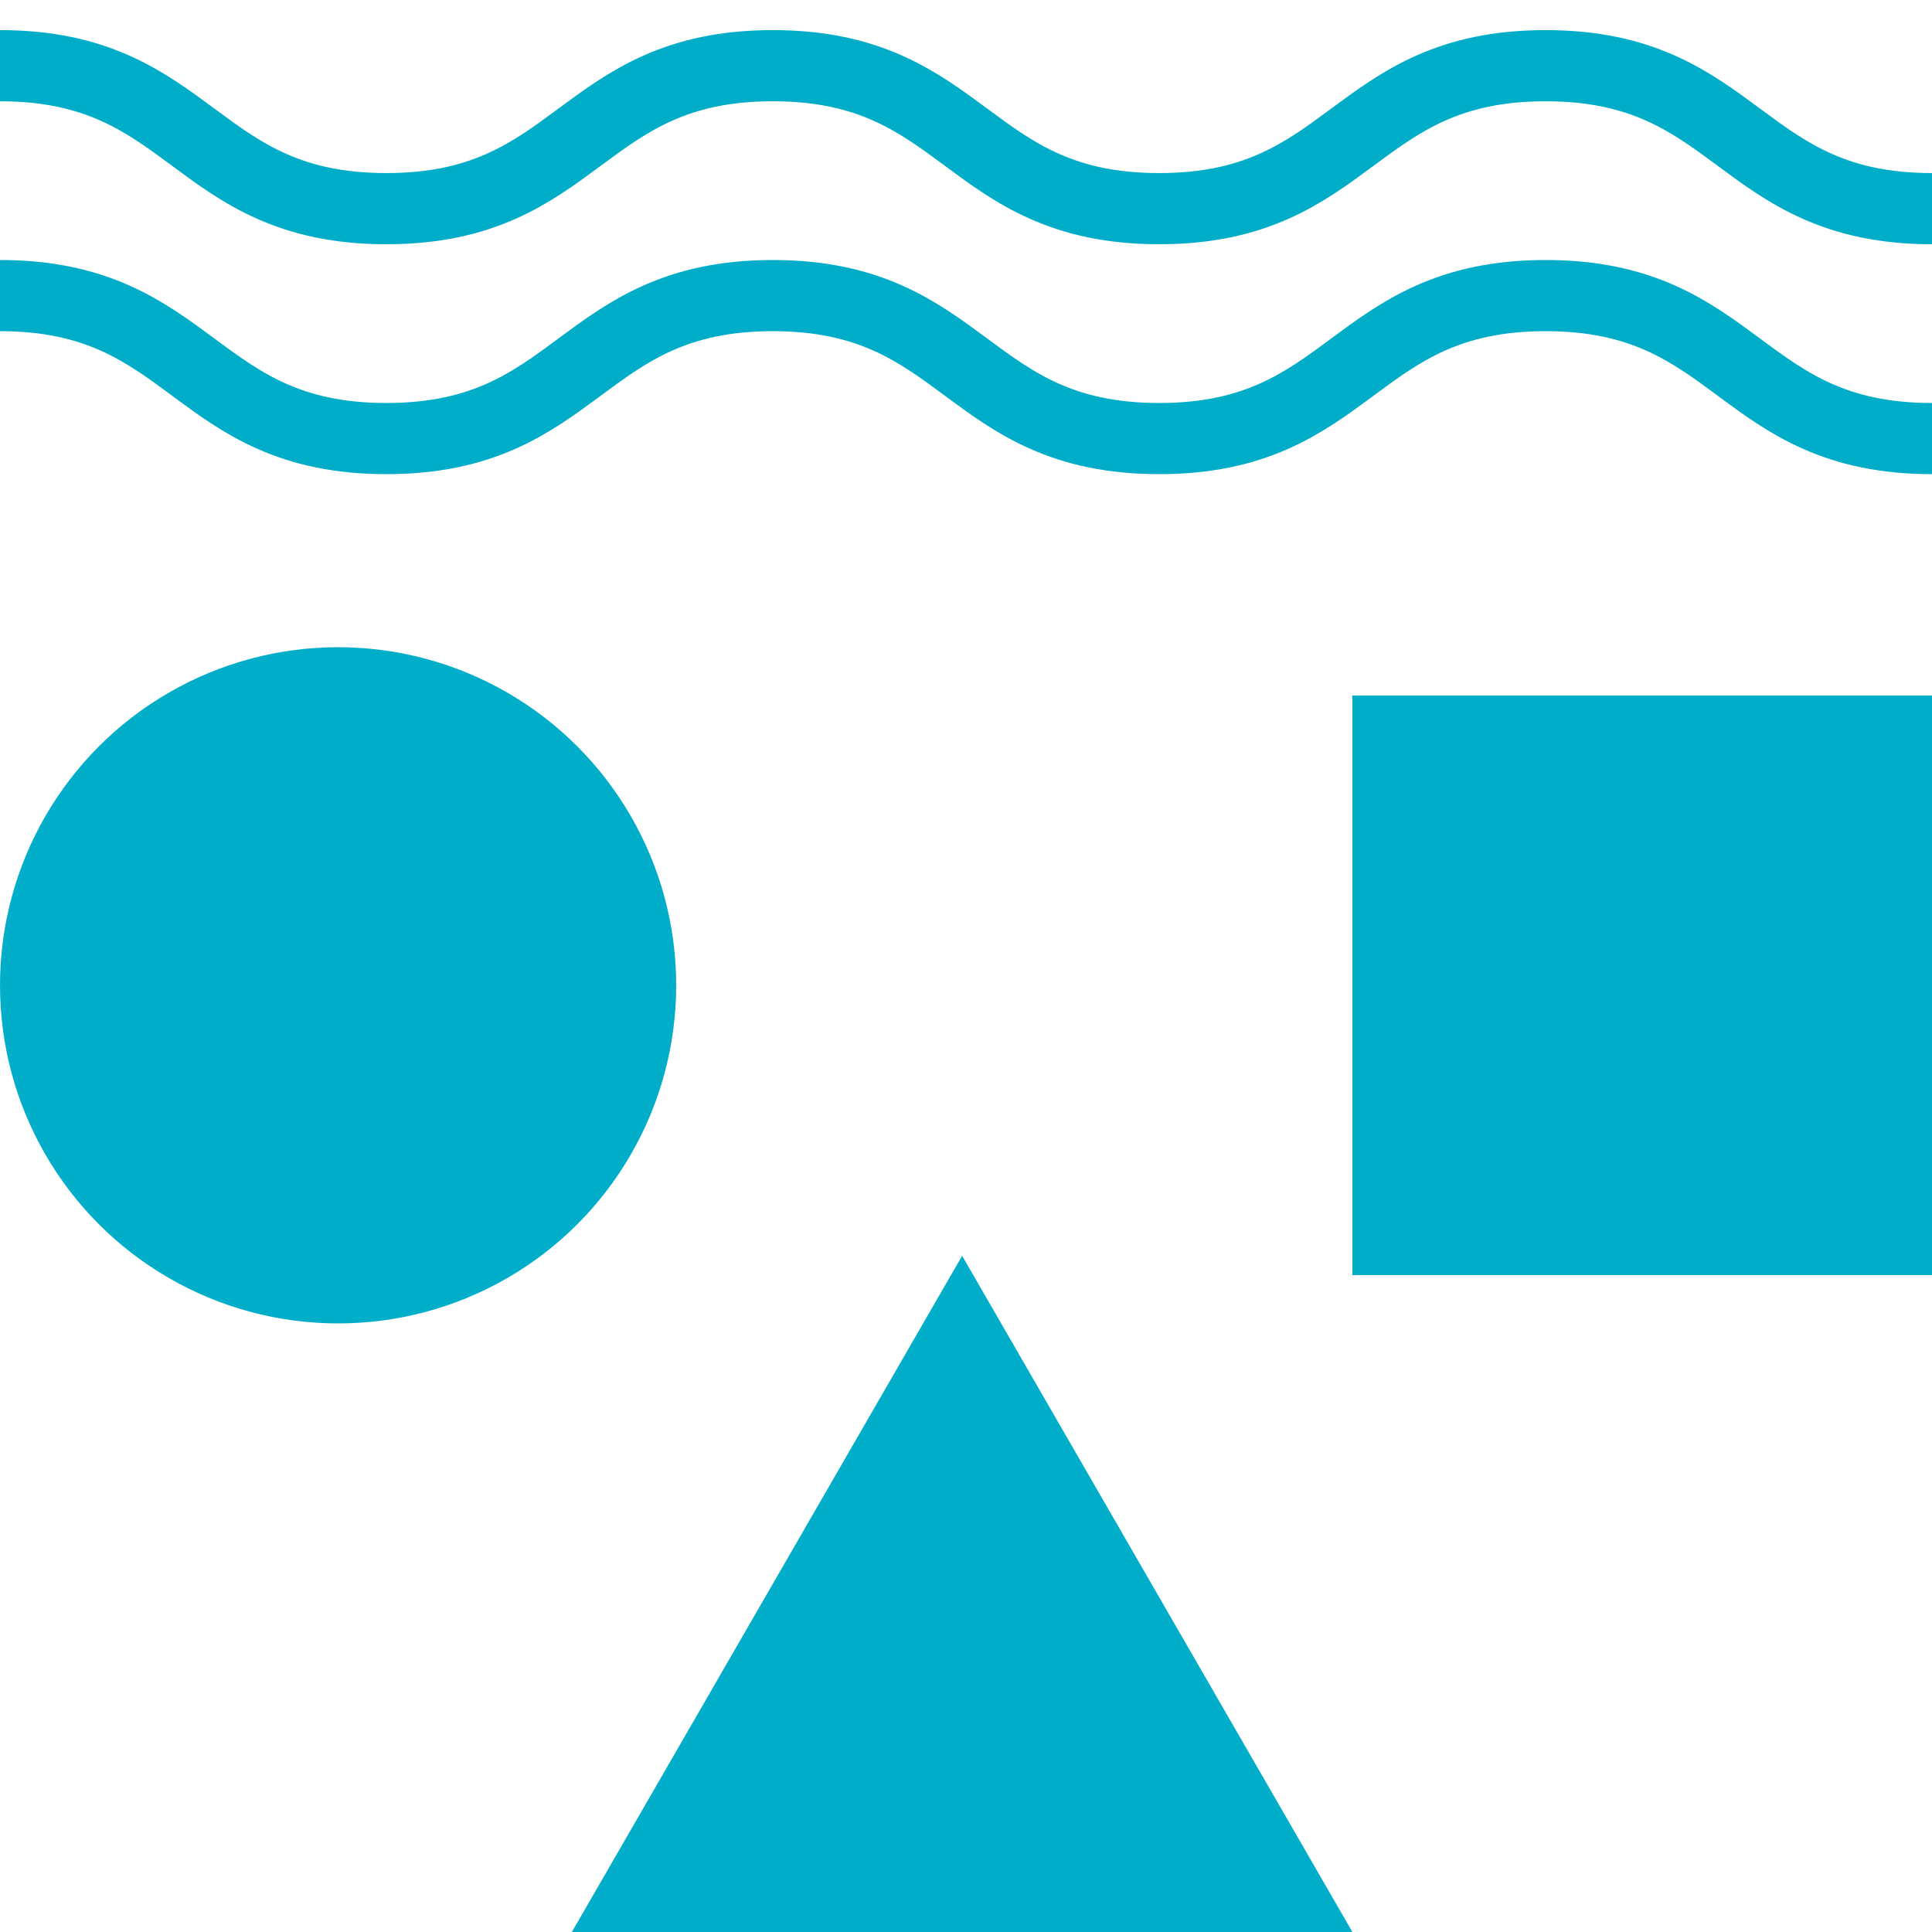
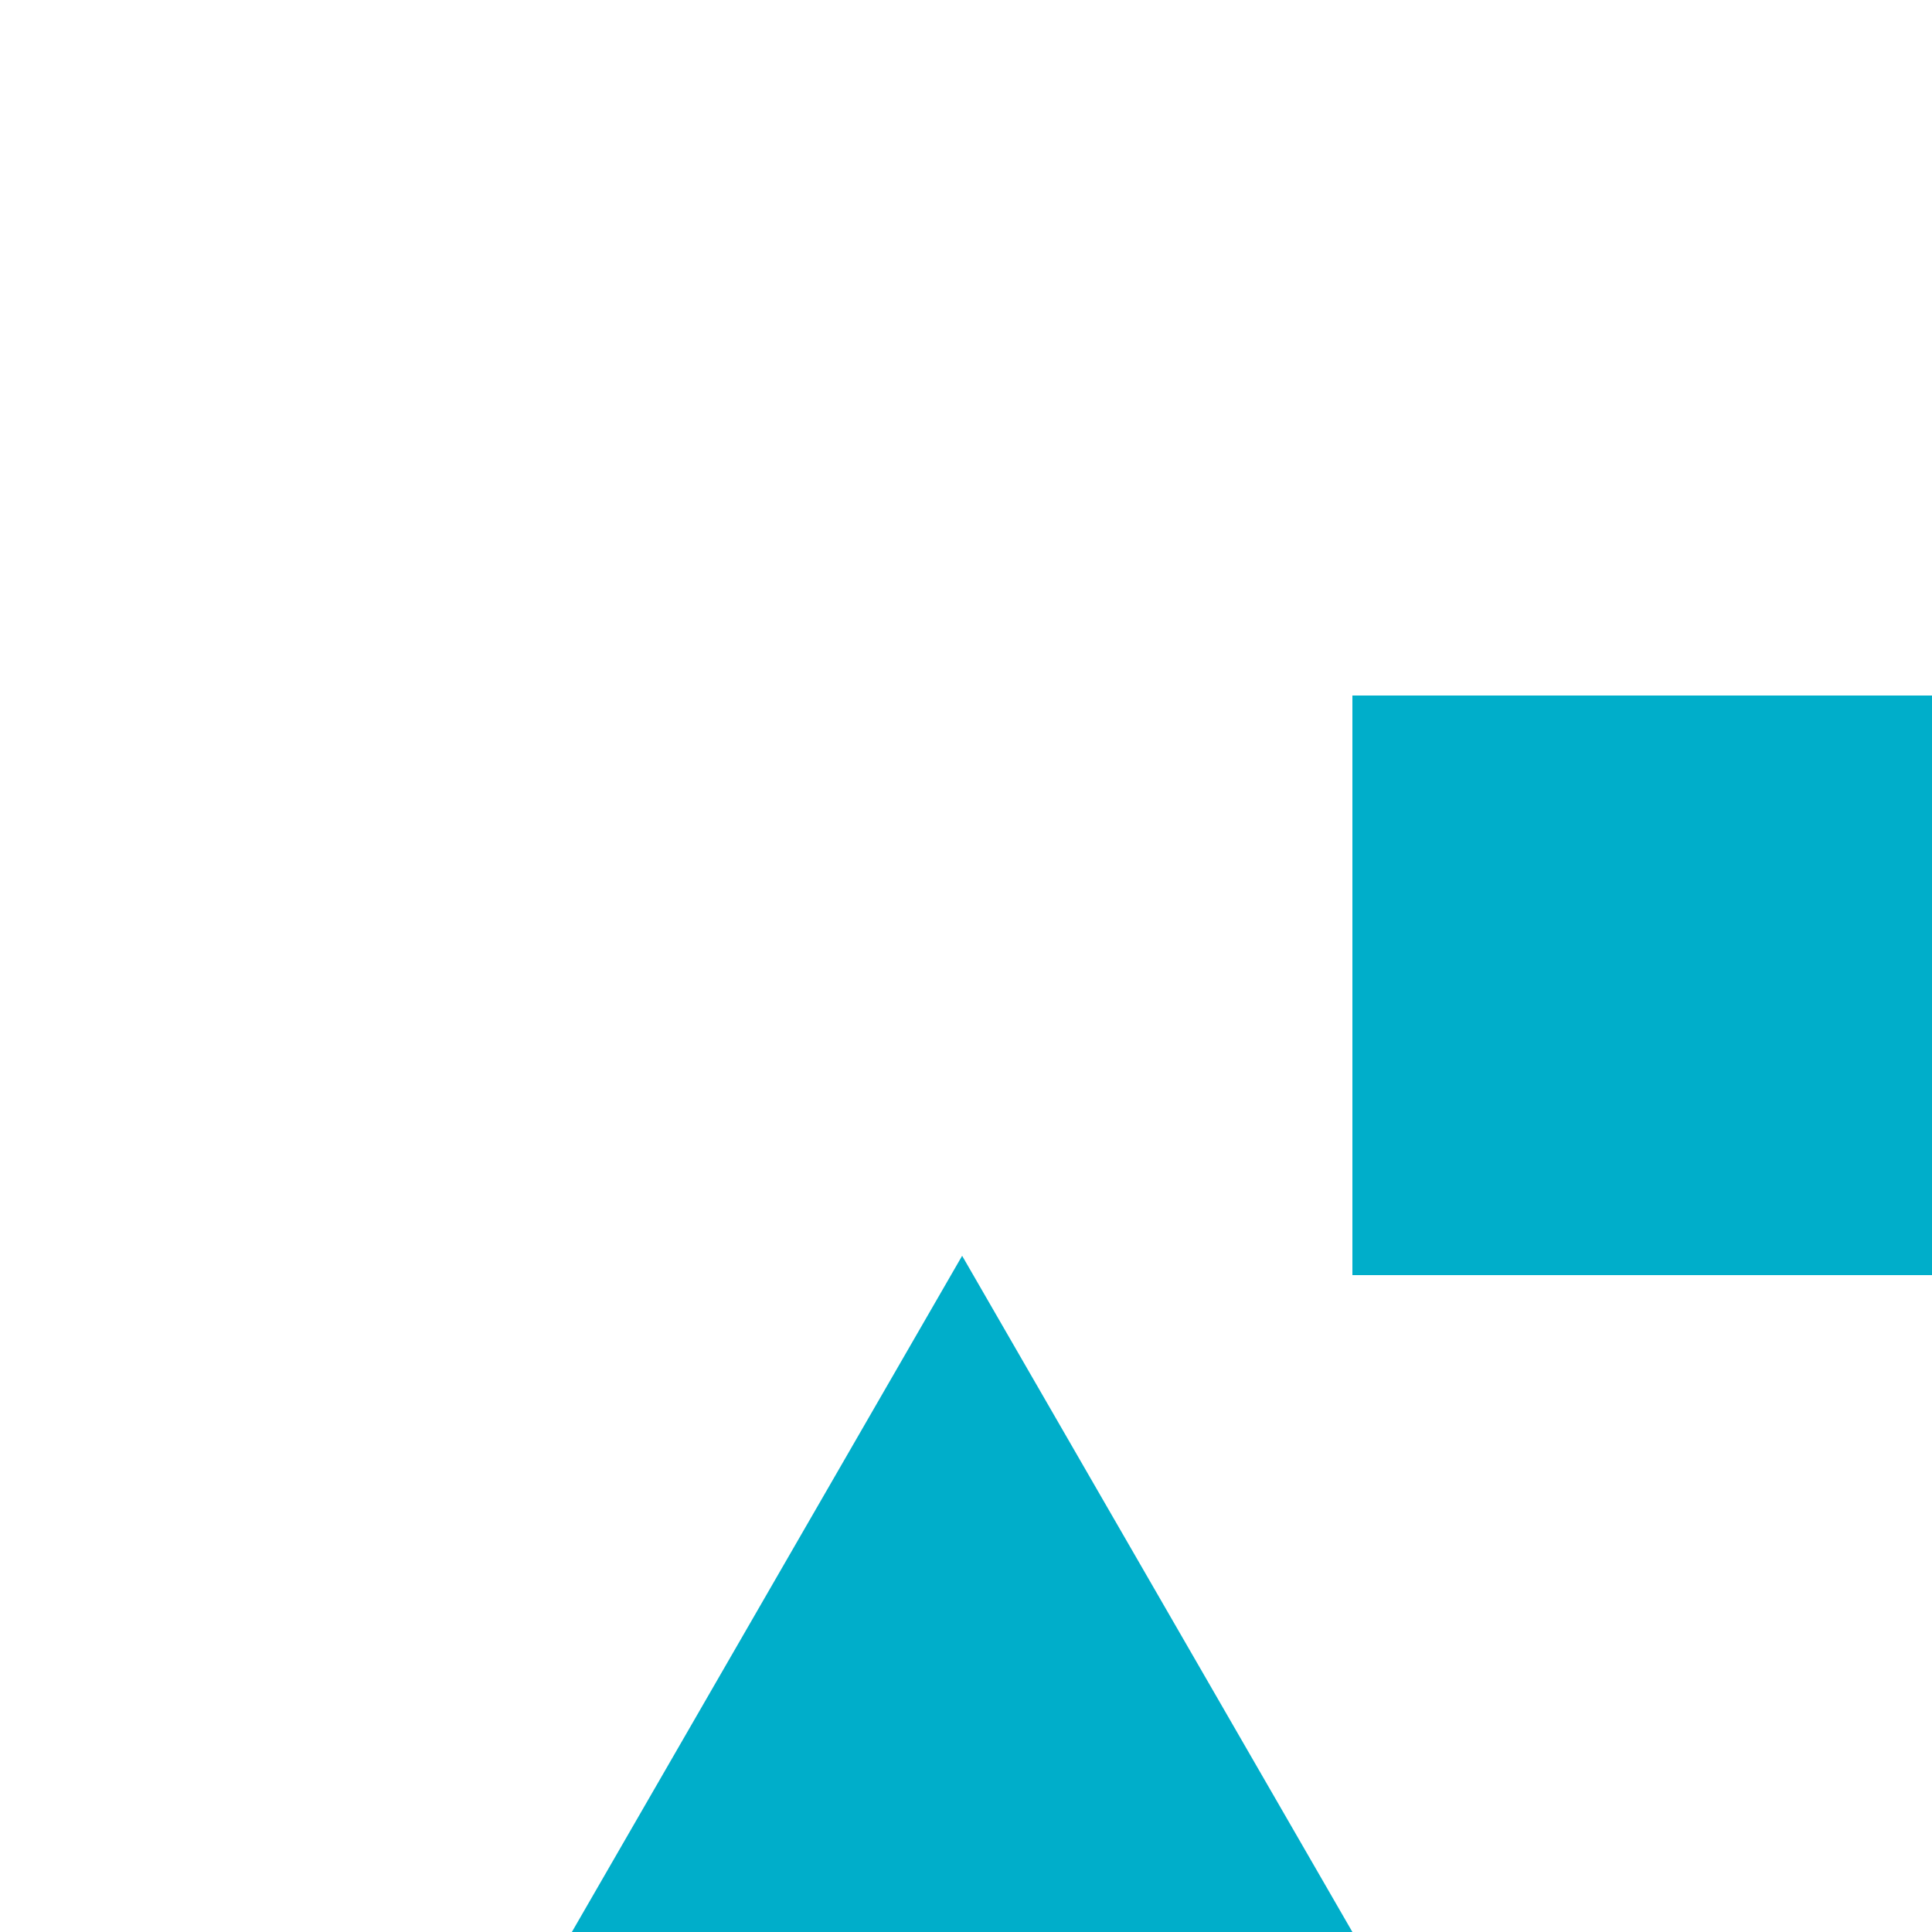
<svg xmlns="http://www.w3.org/2000/svg" version="1.1" id="Layer_1" x="0px" y="0px" viewBox="0 0 100 100" style="enable-background:new 0 0 100 100;" xml:space="preserve">
  <style type="text/css">
	.st0{fill:#00AECA;}
	.st1{fill:none;stroke:#00AECA;stroke-width:7;stroke-linecap:round;stroke-linejoin:round;stroke-miterlimit:10;}
	.st2{fill:#00ADC9;}
	.st3{fill:#B3B3B3;}
	.st4{fill:none;stroke:#00ADC9;stroke-width:10;stroke-linecap:round;stroke-linejoin:round;stroke-miterlimit:10;}
	.st5{fill-rule:evenodd;clip-rule:evenodd;fill:#00ADC9;}
	.st6{fill-rule:evenodd;clip-rule:evenodd;fill:#B3B3B3;}
	.st7{fill-rule:evenodd;clip-rule:evenodd;fill:#00AECA;}
	.st8{fill:#FFFFFF;}
	.st9{fill:none;stroke:#00ADC9;stroke-width:3;stroke-linecap:round;stroke-linejoin:round;stroke-miterlimit:10;}
	.st10{fill:none;stroke:#00ADC9;stroke-width:3;stroke-linecap:round;stroke-linejoin:round;}
	.st11{fill:none;stroke:#00ADC9;stroke-width:3.622;stroke-linecap:round;stroke-linejoin:round;stroke-miterlimit:10;}
	.st12{fill:none;stroke:#00ADC9;stroke-width:3.622;stroke-linecap:round;stroke-linejoin:round;}
	.st13{fill:none;stroke:#00AECA;stroke-width:4.827;stroke-miterlimit:10;}
	.st14{fill:none;stroke:#00AECA;stroke-width:2.413;stroke-miterlimit:10;}
	.st15{fill:none;stroke:#00AECA;stroke-width:1.61;stroke-miterlimit:10;}
	.st16{fill:none;stroke:#00AECA;stroke-width:0.805;stroke-miterlimit:10;}
	.st17{fill:none;stroke:#00AECA;stroke-width:2;stroke-miterlimit:10;}
	.st18{fill:none;stroke:#00AECA;stroke-width:2.416;stroke-miterlimit:10;}
	.st19{fill:none;stroke:#00AECA;stroke-width:2.954;stroke-miterlimit:10;}
	.st20{fill:none;stroke:#00ADC9;stroke-width:3;stroke-miterlimit:10;stroke-dasharray:3.739,7.478;}
	.st21{fill:none;stroke:#00ADC9;stroke-width:3.8;stroke-miterlimit:10;}
	.st22{fill:none;stroke:#00ADC9;stroke-width:4.384;stroke-miterlimit:10;}
	.st23{fill:none;stroke:#FFFFFF;stroke-width:4;stroke-linecap:round;stroke-linejoin:round;stroke-miterlimit:10;}
	.st24{fill:none;stroke:#FFFFFF;stroke-width:3.487;stroke-linecap:round;stroke-linejoin:round;stroke-miterlimit:10;}
	.st25{fill:none;stroke:#00ADC9;stroke-width:3.402;stroke-linecap:round;stroke-miterlimit:10;}
	.st26{fill:none;stroke:#00ADC9;stroke-width:4;stroke-linecap:round;stroke-miterlimit:10;}
	.st27{fill:none;stroke:#00ADC9;stroke-width:3.857;stroke-linecap:round;stroke-miterlimit:10;}
	.st28{fill:none;stroke:#FFFFFF;stroke-width:3;stroke-miterlimit:10;}
	.st29{fill:none;stroke:#00ADC9;stroke-width:2.313;stroke-linecap:round;stroke-miterlimit:10;}
	.st30{fill:none;stroke:#00ADC9;stroke-width:2.72;stroke-linecap:round;stroke-miterlimit:10;}
	.st31{fill:none;stroke:#00ADC9;stroke-width:2.623;stroke-linecap:round;stroke-miterlimit:10;}
	.st32{fill:none;stroke:#FFFFFF;stroke-width:2.04;stroke-miterlimit:10;}
	.st33{fill:#35B454;}
	.st34{fill:#6772E5;}
	.st35{fill:#00B1D4;}
	.st36{fill:#129CC2;}
	.st37{fill:url(#Fill-1_2_);}
	.st38{fill:url(#Fill-4_2_);}
	.st39{fill:url(#Fill-6_2_);}
	.st40{fill:url(#Fill-8_2_);}
	.st41{fill:#C7C7C7;}
	.st42{fill:#4483EF;}
	.st43{fill:#3664D0;}
	.st44{fill:#474C55;}
	.st45{fill:#ECB32D;}
	.st46{fill:#63C1A0;}
	.st47{fill:#E01A59;}
	.st48{fill:#331433;}
	.st49{fill:#D62027;}
	.st50{fill:#89D3DF;}
	.st51{fill:#258B74;}
	.st52{fill:#819C3C;}
	.st53{fill:#2D333A;}
	.st54{fill:none;stroke:#00AECA;stroke-width:5;stroke-miterlimit:10;}
	.st55{fill:none;stroke:#00ADC9;stroke-width:3.683;stroke-miterlimit:10;}
	.st56{fill:none;stroke:#FFFFFF;stroke-width:13.333;stroke-linecap:round;stroke-linejoin:round;stroke-miterlimit:10;}
</style>
  <g>
    <g>
-       <path class="st55" d="M0,15.3c10,0,10,7.4,20,7.4c10,0,10-7.4,20-7.4c10,0,10,7.4,20,7.4c10,0,10-7.4,20-7.4s10,7.4,20,7.4" />
-     </g>
+       </g>
    <g>
-       <path class="st55" d="M0,3.4c10,0,10,7.4,20,7.4c10,0,10-7.4,20-7.4c10,0,10,7.4,20,7.4c10,0,10-7.4,20-7.4s10,7.4,20,7.4" />
-     </g>
+       </g>
  </g>
  <rect x="70" y="36" class="st0" width="30" height="30" />
  <polygon class="st0" points="49.8,65 59.9,82.5 70,100 49.8,100 29.6,100 39.7,82.5 " />
-   <circle class="st0" cx="17.5" cy="51" r="17.5" />
</svg>